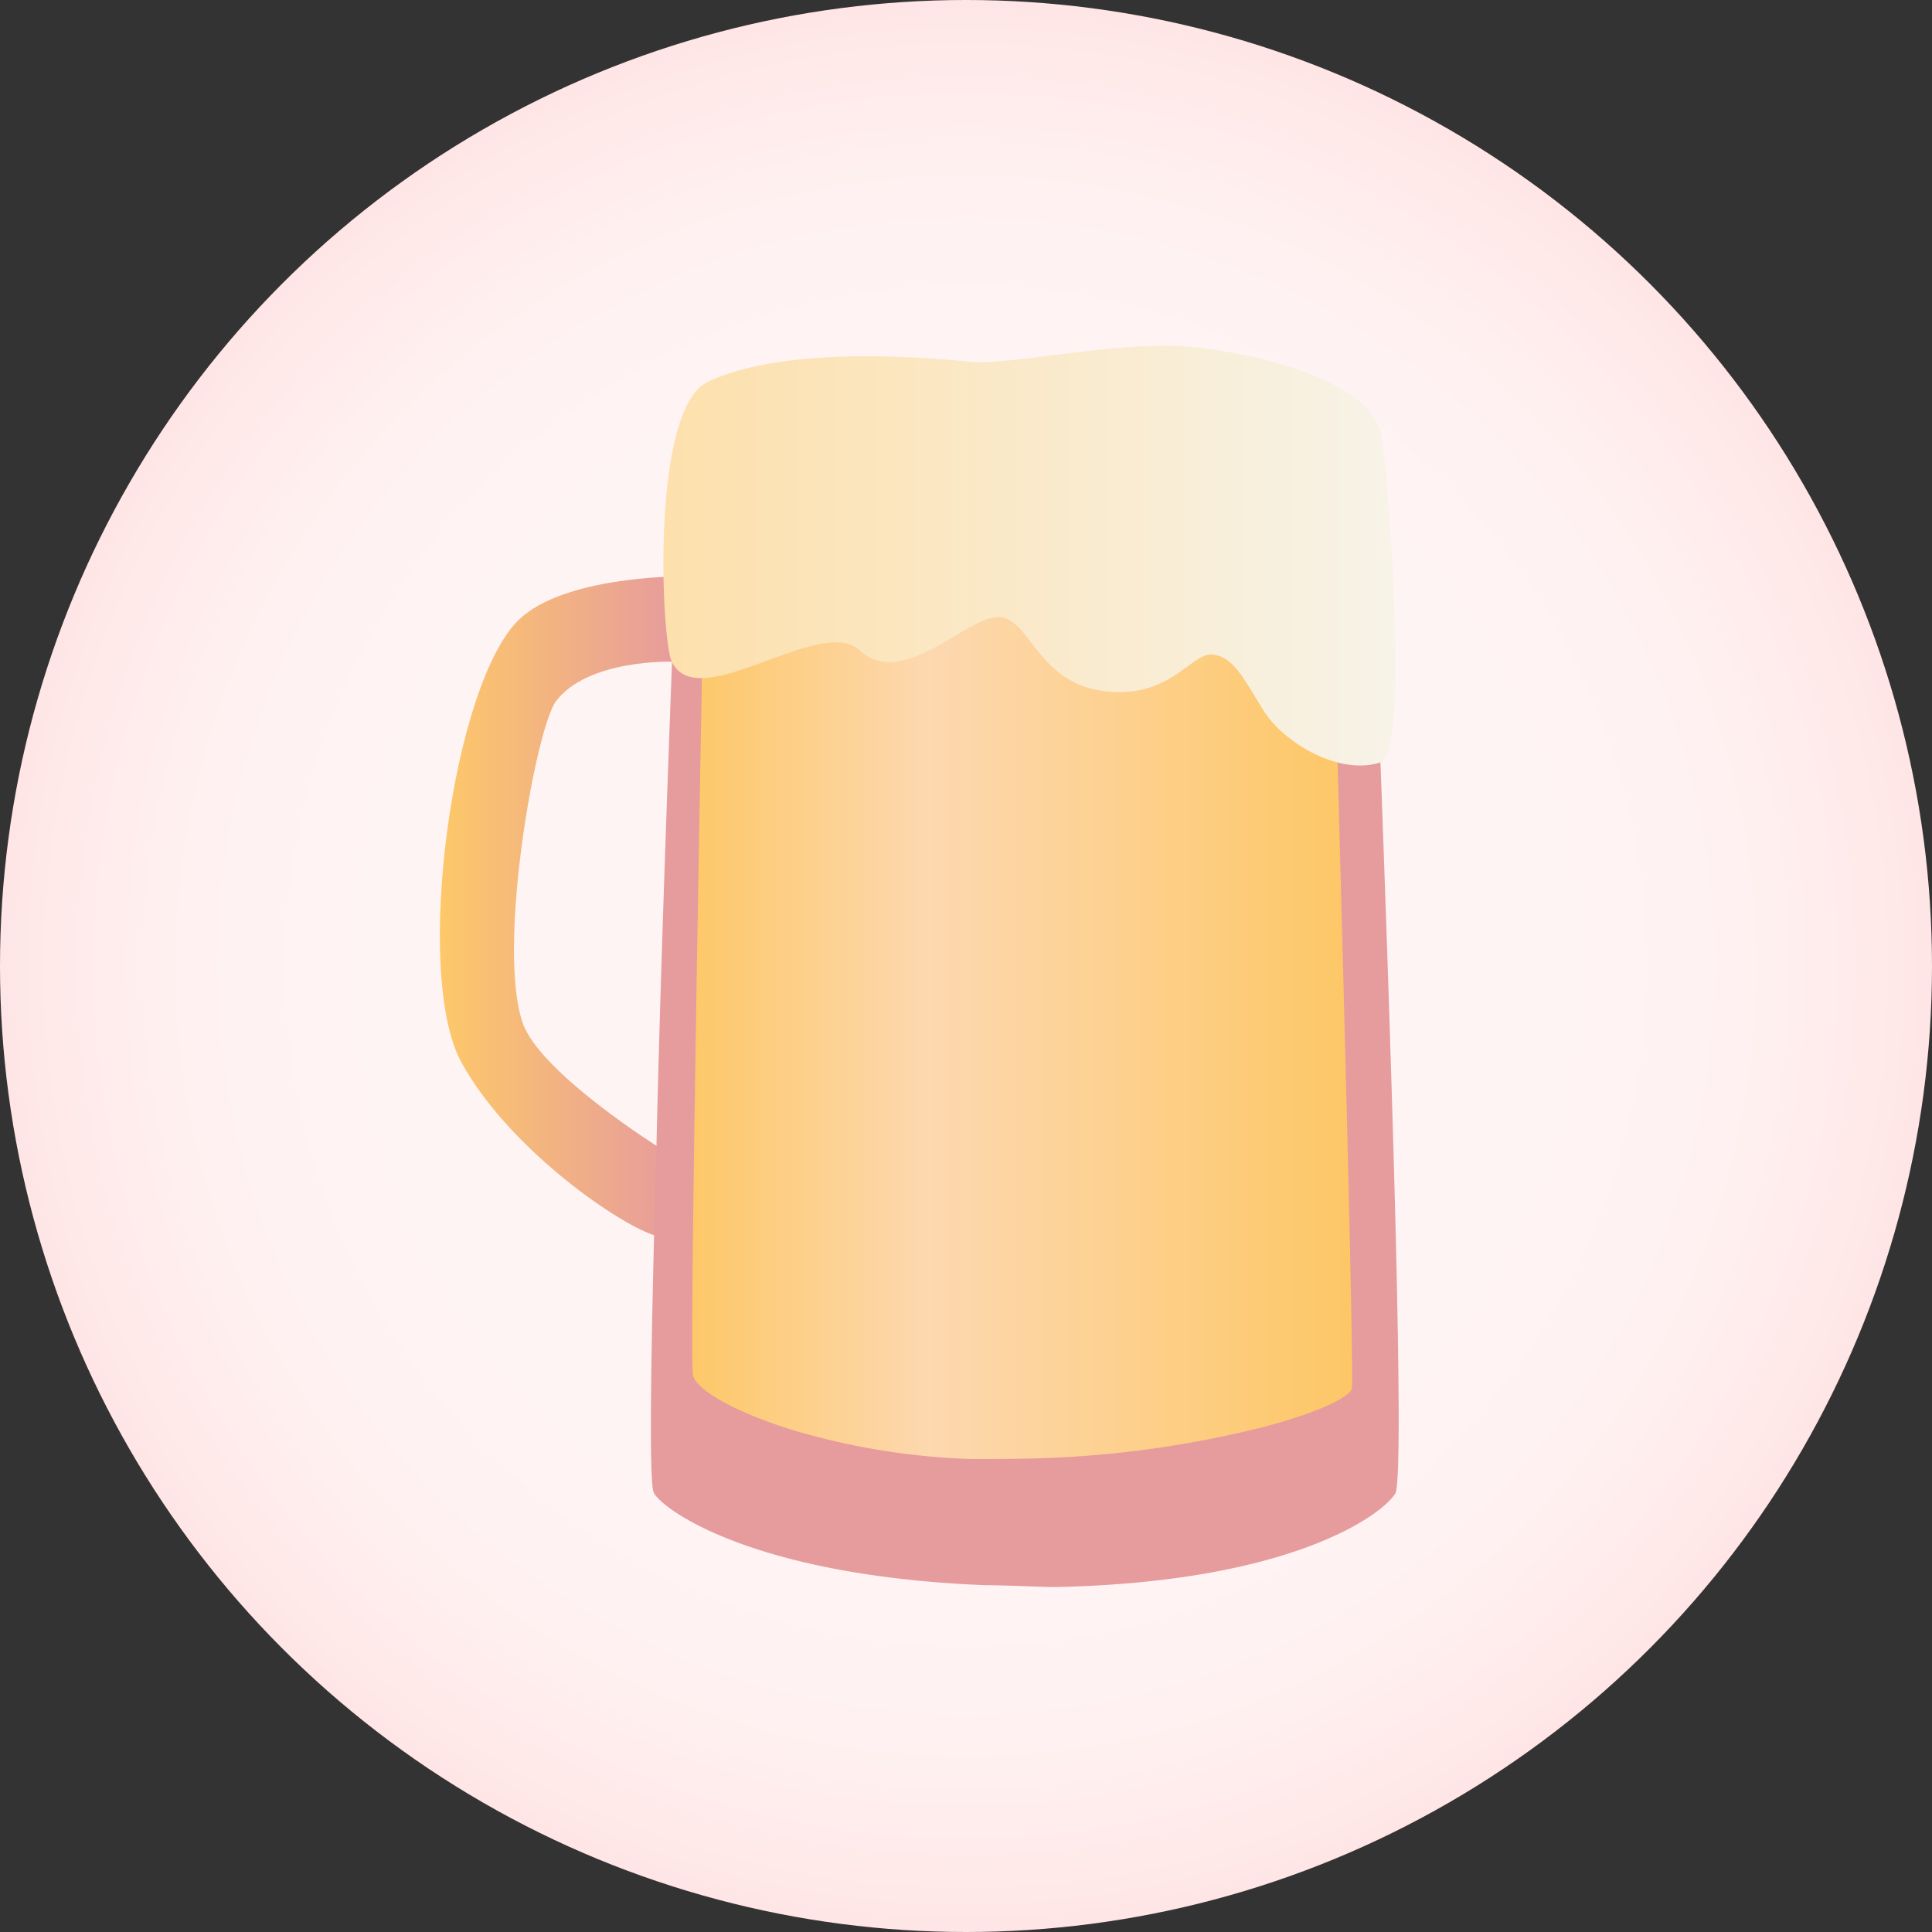
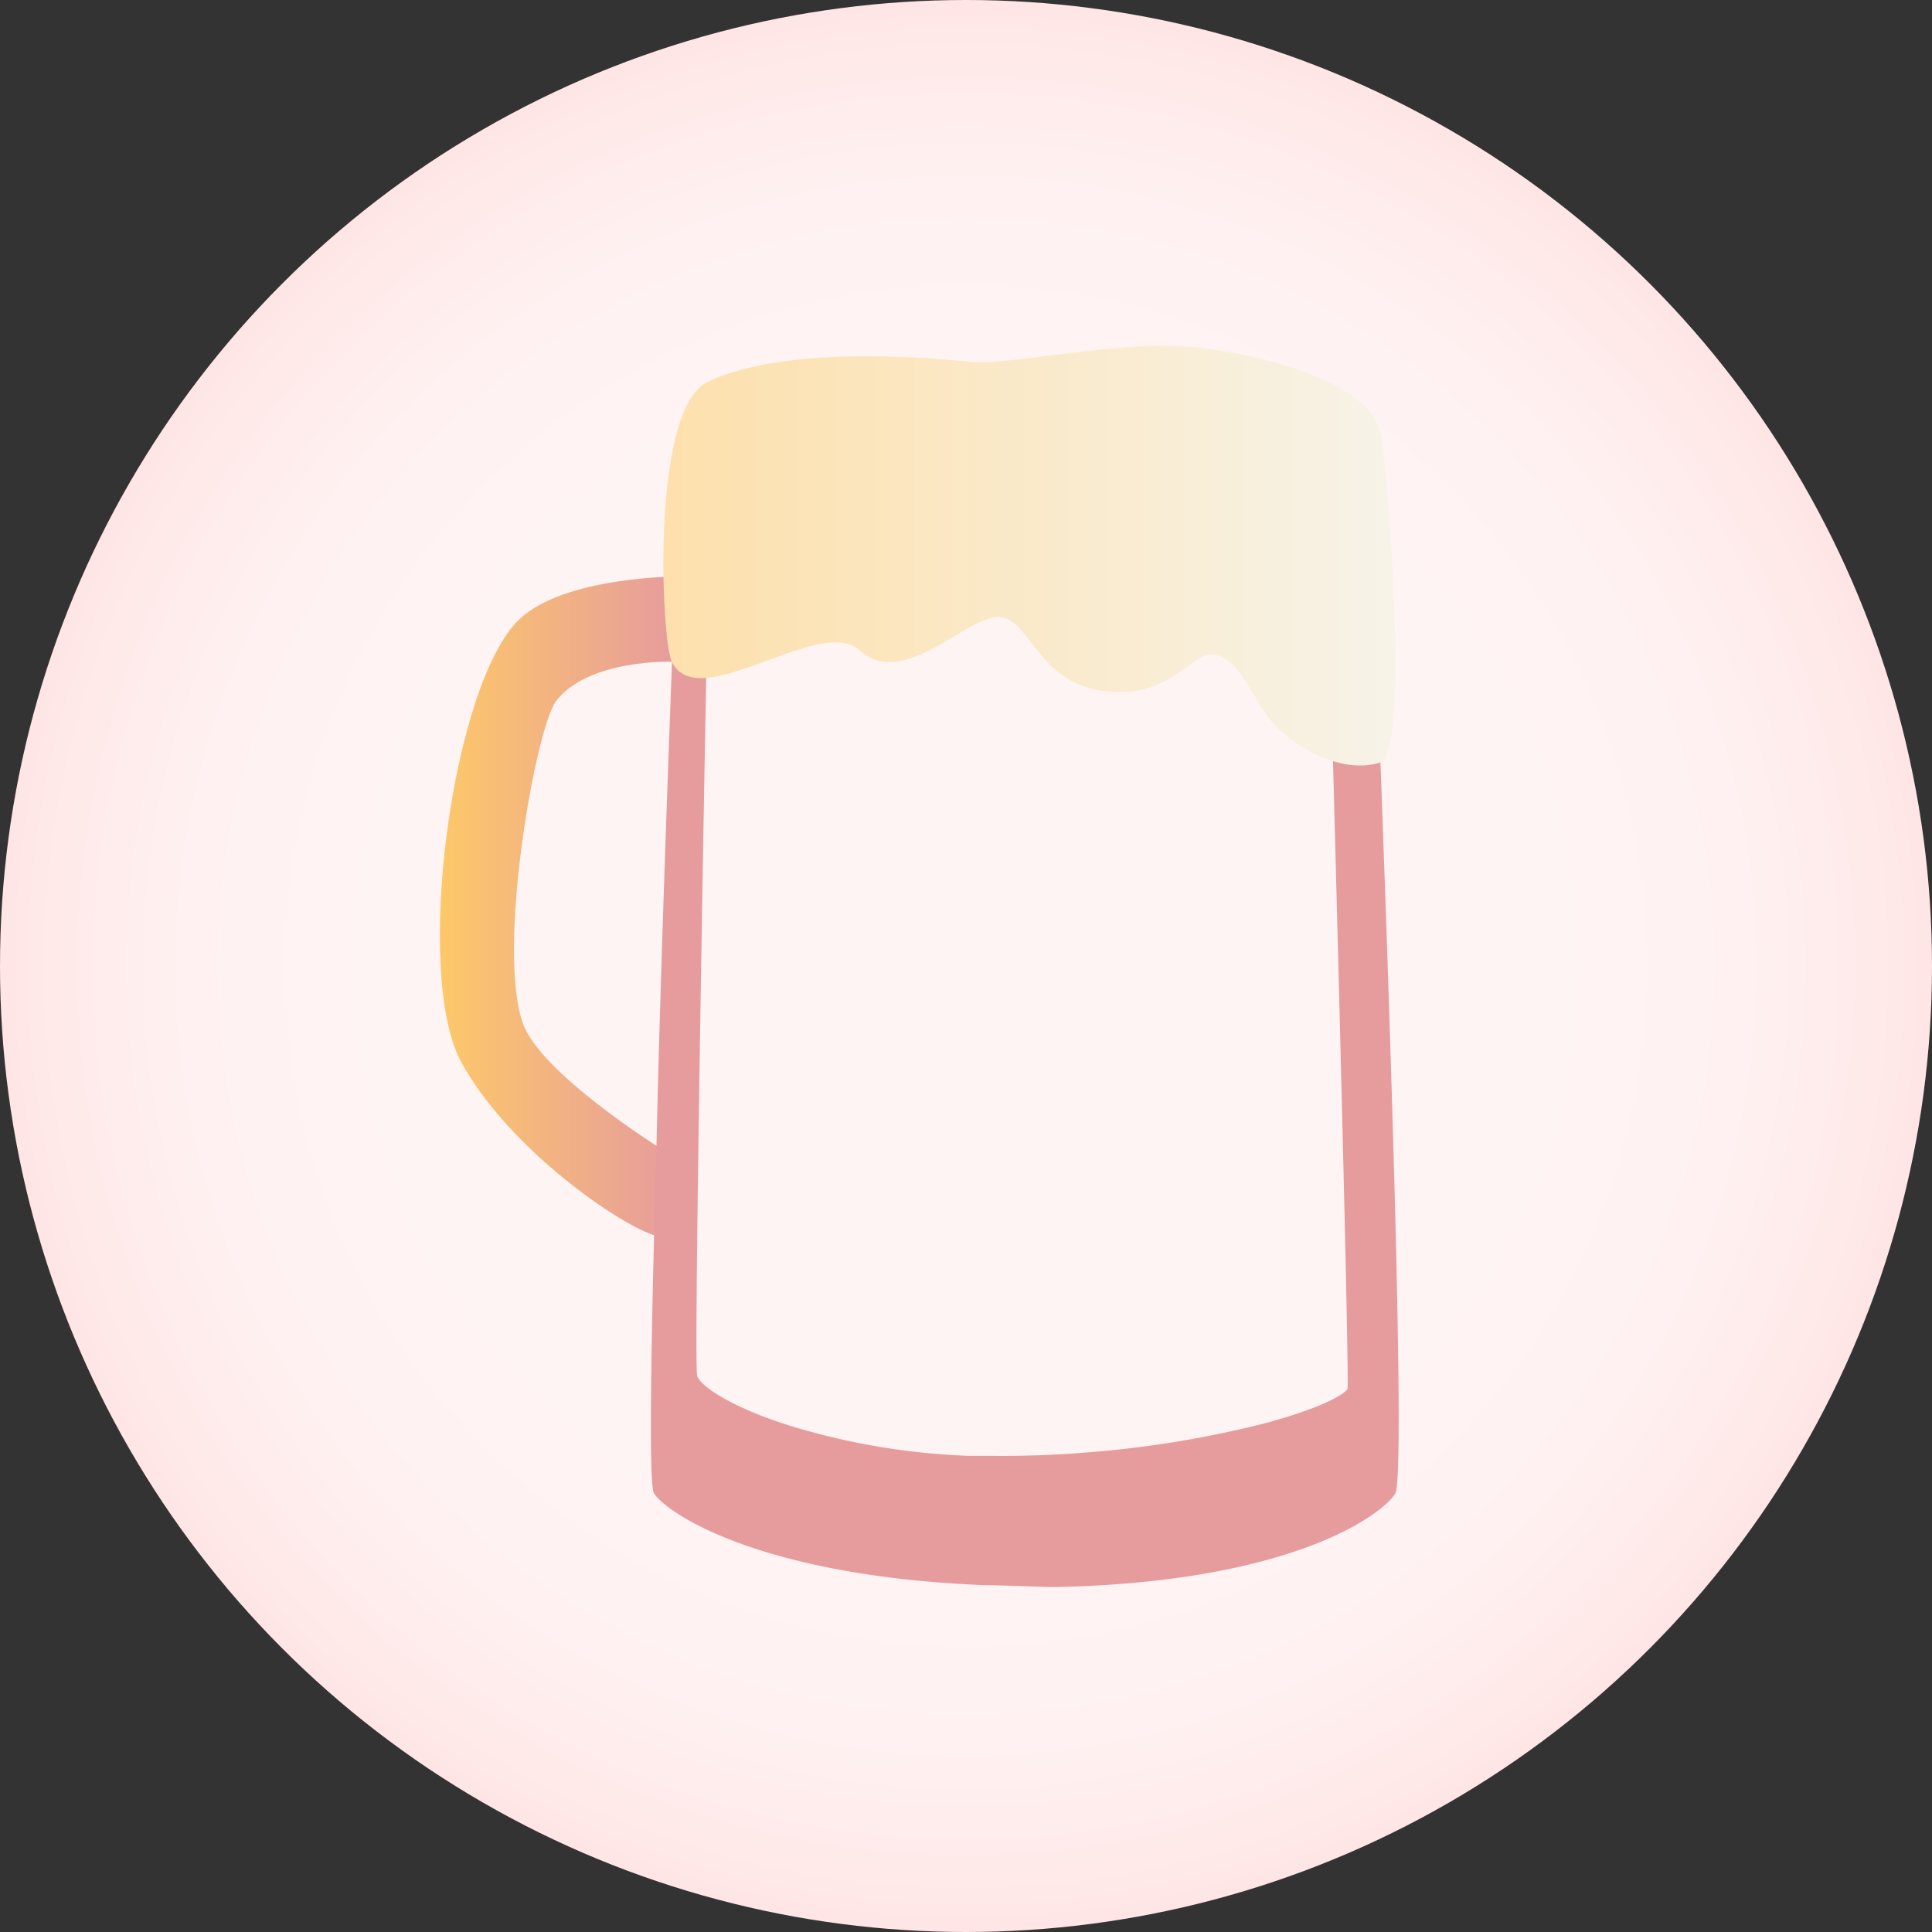
<svg xmlns="http://www.w3.org/2000/svg" viewBox="0 0 124 124">
  <rect x="0" y="0" width="124" height="124" fill="#333333" stroke="none" />
  <defs>
    <style>.cls-1{fill:url(#radial-gradient);}.cls-2{fill:url(#linear-gradient);}.cls-3{fill:#e69b9d;}.cls-4{fill:url(#linear-gradient-2);}.cls-5{fill:url(#linear-gradient-3);}</style>
    <radialGradient id="radial-gradient" cx="62" cy="62" r="62" gradientUnits="userSpaceOnUse">
      <stop offset="0.6" stop-color="#fff4f4" />
      <stop offset="0.81" stop-color="#fff1f1" />
      <stop offset="0.98" stop-color="#ffe7e7" />
      <stop offset="1" stop-color="#ffe5e5" />
    </radialGradient>
    <linearGradient id="linear-gradient" x1="28.26" y1="58.12" x2="43.61" y2="58.12" gradientUnits="userSpaceOnUse">
      <stop offset="0" stop-color="#fdc869" />
      <stop offset="1" stop-color="#e69b9d" />
    </linearGradient>
    <linearGradient id="linear-gradient-2" x1="44.43" y1="61.61" x2="86.77" y2="61.61" gradientUnits="userSpaceOnUse">
      <stop offset="0" stop-color="#fdc869" />
      <stop offset="0.36" stop-color="#fdd8b0" />
      <stop offset="1" stop-color="#fdc766" />
    </linearGradient>
    <linearGradient id="linear-gradient-3" x1="42.58" y1="35.68" x2="89.57" y2="35.68" gradientUnits="userSpaceOnUse">
      <stop offset="0" stop-color="#fde0ac" />
      <stop offset="1" stop-color="#f7f3e8" />
    </linearGradient>
  </defs>
  <g id="Layer_2" data-name="Layer 2">
    <g id="Layer_3" data-name="Layer 3">
      <circle class="cls-1" cx="62" cy="62" r="62" />
      <path class="cls-2" d="M43.49,37h.12c-.07,1.65-.14,3.49-.21,5.47h-.3S37.74,42.3,35.69,45c-1.29,1.69-3.83,15.79-2.14,20.66,1.12,3.21,8.77,8,8.77,8h0c-.06,2-.11,3.85-.15,5.65h-.08c-2.14-.58-9.35-5.45-12.47-11.11s-.59-24.36,3.71-28.45C36.21,37,43.49,37,43.49,37Z" />
      <path class="cls-3" d="M87.81,28.58h-.55s0,.44-2.11,1l-.27.07.17.69c.55,19.76,1.55,57.19,1.44,58.8-.3.47-2.1,1.36-5.43,2.24a67.06,67.06,0,0,1-11.29,1.84c-2,.17-4.1.24-6.14.22l-1.42,0a44.58,44.58,0,0,1-11.3-1.87c-4.1-1.26-6.08-2.7-6.17-3.31-.21-1.32.46-38.74.84-58.38l.16-.45-.26-.09c-1.12-.39-1.13-.67-1.13-.68v-.27h-.68v.26s-.13,3.28-.33,8.38c-.06,1.65-.13,3.49-.21,5.47-.46,12.31-.81,22.8-1,31.17-.06,2-.11,3.86-.15,5.66-.4,15.84-.1,16.32,0,16.52.79,1.24,6.71,5.3,21.21,5.89,1.22,0,4.06.13,4.53.12,14.91-.3,20.88-4.51,21.83-6S88.08,35.31,87.81,28.58Z" />
-       <path class="cls-4" d="M85.33,30.28l-.11-.46c-3.58.89-10.93,1.5-19.42,1.5-9.38,0-17.37-.75-20.41-1.79l-.08.23s-1.11,56.78-.84,58.47c.13.89,2.53,2.35,6.36,3.54A45.33,45.33,0,0,0,62.2,93.64c.47,0,.94,0,1.43,0,2.1,0,4.18-.05,6.17-.21a67.74,67.74,0,0,0,11.33-1.85c3.2-.85,5.31-1.78,5.63-2.42C87,88.81,85.33,30.28,85.33,30.28Z" />
      <path class="cls-5" d="M62.39,23.23c2.14.22,9.34-1.31,13.65-1,3.7.29,12.18,1.95,12.66,5.94.59,4.8,1.66,20.17-.09,20.76-2.65.88-6.24-1.27-7.51-3.32s-1.95-3.5-3.31-3.6-2.73,2.92-7,2.34S66.1,39.6,64.05,39.6s-6.12,4.68-8.87,2.14c-2.53-2.33-10.45,4.28-12.08.69C42.45,41,41.74,26.25,45.44,24.5,50.11,22.28,58.59,22.84,62.39,23.23Z" />
    </g>
  </g>
</svg>